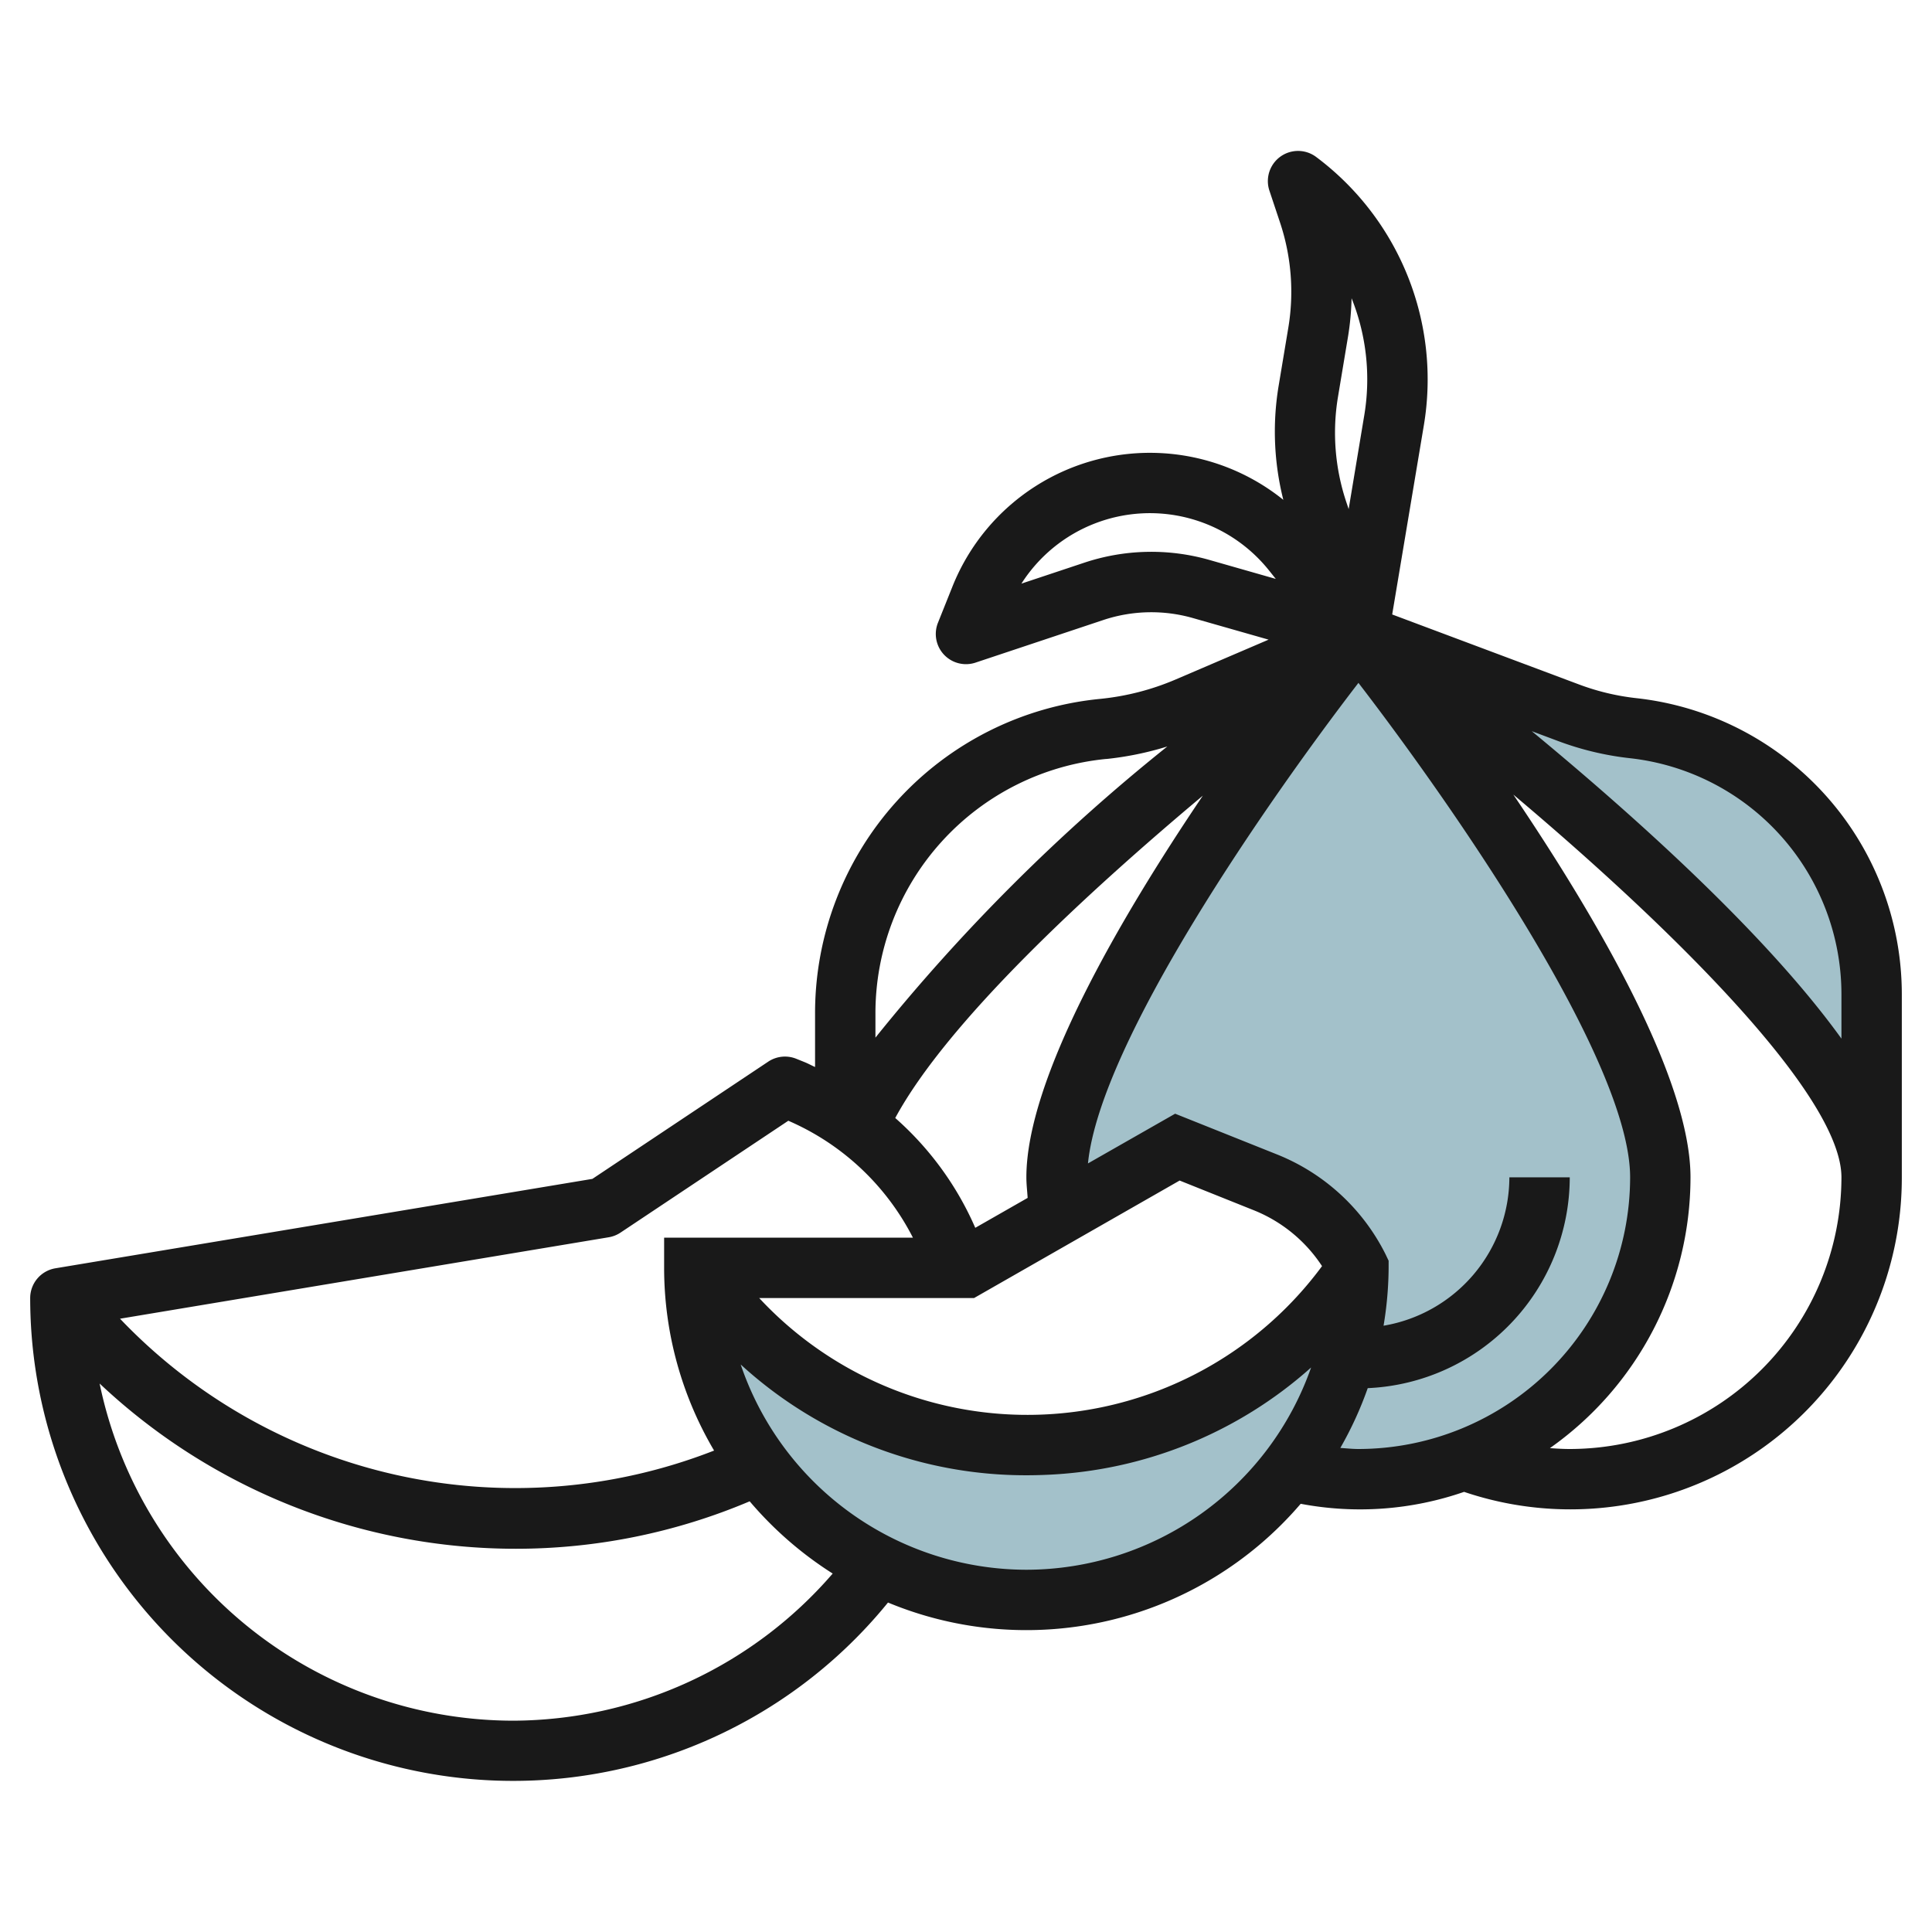
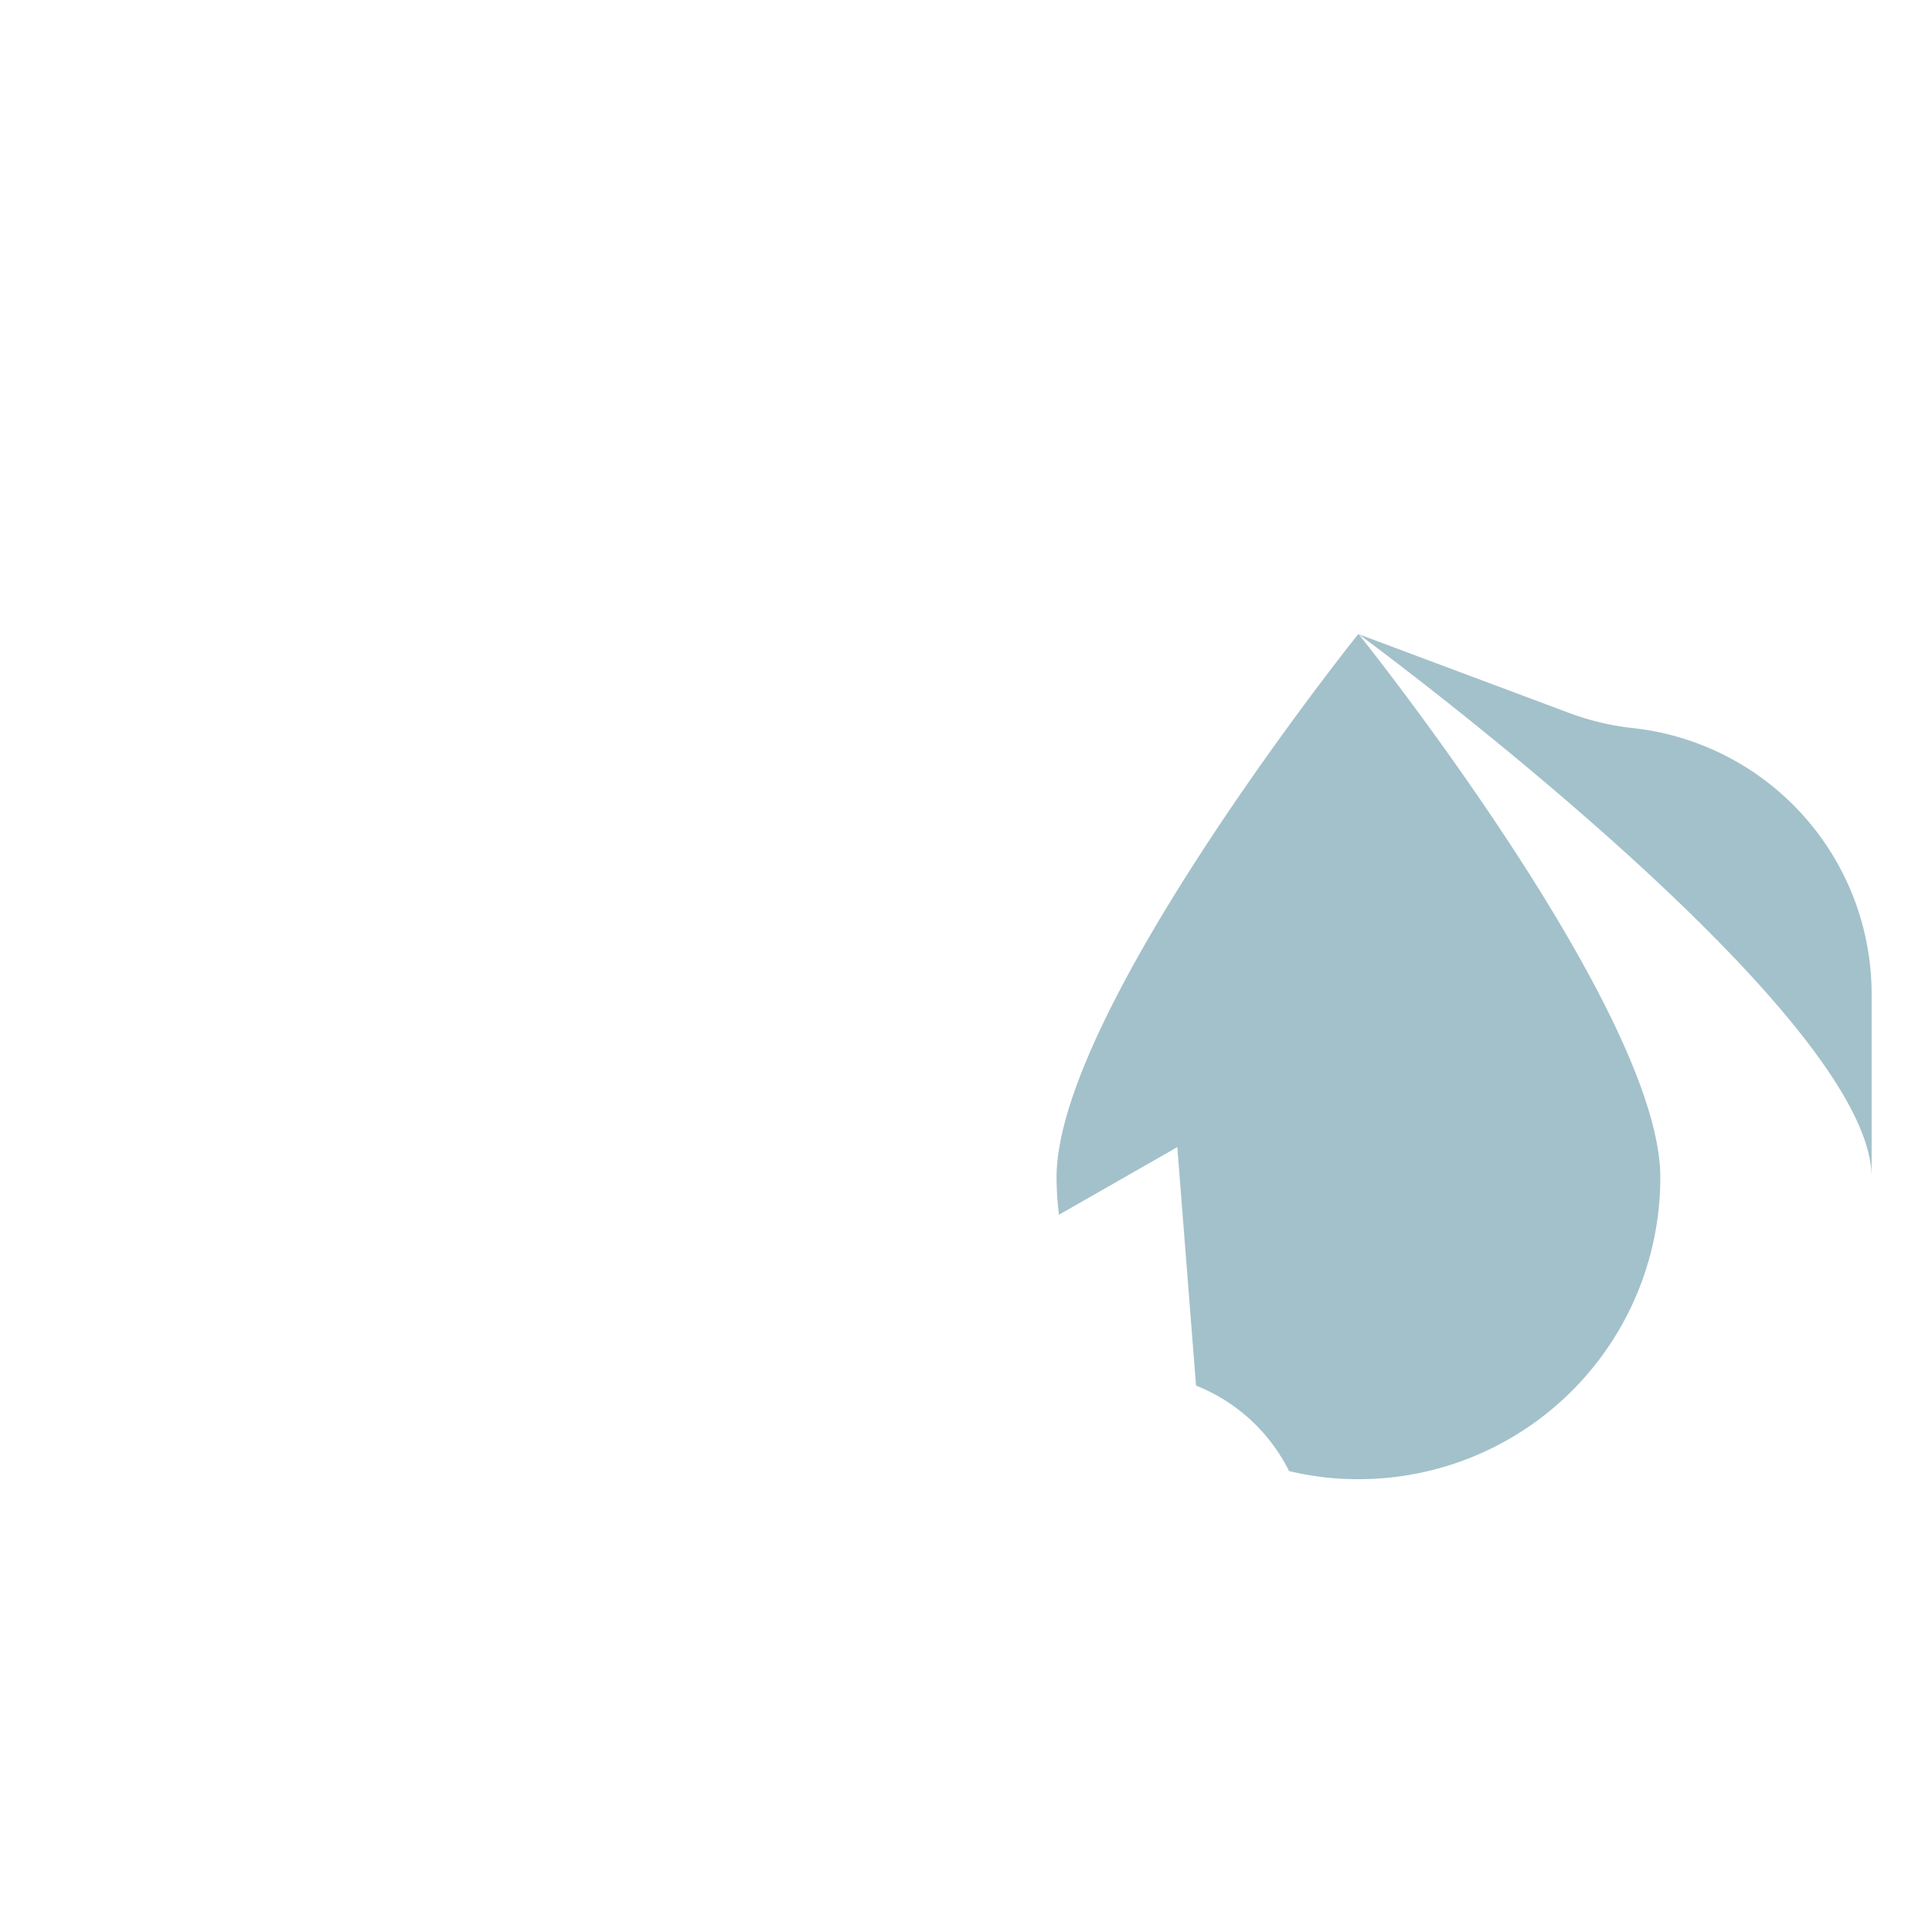
<svg xmlns="http://www.w3.org/2000/svg" id="Layer_3" data-name="Layer 3" viewBox="0 0 64 64" width="512" height="512">
-   <path d="M55,39A9.992,9.992,0,0,1,45,49a9.718,9.718,0,0,1-2.3-.27A10.948,10.948,0,0,0,45,42a5.838,5.838,0,0,0-3.08-2.83L39,38l-3.92,2.24A10.064,10.064,0,0,1,35,39c0-5.43,9.66-17.58,9.99-17.99L45,21l.01.01C45.34,21.42,55,33.57,55,39Z" style="fill:#a3c1ca" />
+   <path d="M55,39A9.992,9.992,0,0,1,45,49a9.718,9.718,0,0,1-2.3-.27a5.838,5.838,0,0,0-3.08-2.83L39,38l-3.92,2.24A10.064,10.064,0,0,1,35,39c0-5.43,9.66-17.58,9.99-17.99L45,21l.01.01C45.34,21.42,55,33.57,55,39Z" style="fill:#a3c1ca" />
  <path d="M62,32.95V39c0-5.43-16.47-17.61-16.99-17.99l6.95,2.6a8.785,8.785,0,0,0,2.14.51A8.866,8.866,0,0,1,62,32.95Z" style="fill:#a3c1ca" />
-   <path d="M45,42a11.011,11.011,0,0,1-15.89,9.86,11.128,11.128,0,0,1-3.98-3.35A10.936,10.936,0,0,1,23,42l.74.92A13.18,13.18,0,0,0,45,42Z" style="fill:#a3c1ca" />
-   <path d="M54.211,23.128a7.868,7.868,0,0,1-1.9-.453l-6.193-2.32L47.165,14.1A9.2,9.2,0,0,0,43.6,5.2a1,1,0,0,0-1.549,1.116l.354,1.062a7.244,7.244,0,0,1,.273,3.473L42.35,12.82a9.237,9.237,0,0,0,.162,3.738A7.046,7.046,0,0,0,31.551,19.43l-.48,1.2a1,1,0,0,0,1.245,1.32l4.226-1.409a5.03,5.03,0,0,1,2.982-.065l2.5.713-3.075,1.318a8.476,8.476,0,0,1-2.5.644A10.459,10.459,0,0,0,27,33.59v1.756c-.12-.053-.233-.117-.355-.165l-.273-.11a1,1,0,0,0-.927.1l-5.821,3.881L1.835,42.014A1,1,0,0,0,1,43,16,16,0,0,0,29.416,53.086a11.956,11.956,0,0,0,13.671-3.271A10.527,10.527,0,0,0,48.5,49.42,10.98,10.98,0,0,0,63,39V32.948A9.87,9.87,0,0,0,54.211,23.128ZM32.266,43l6.811-3.893,2.476.992a4.862,4.862,0,0,1,2.241,1.843A12.131,12.131,0,0,1,25.15,43Zm.041-2.327a10.349,10.349,0,0,0-2.651-3.638c1.733-3.2,6.362-7.47,10.19-10.678C37.069,30.47,34,35.751,34,39c0,.228.028.454.042.682ZM44.322,13.149l.328-1.969a9.1,9.1,0,0,0,.123-1.3,7.218,7.218,0,0,1,.419,3.884l-.516,3.1-.081-.242A7.244,7.244,0,0,1,44.322,13.149Zm-8.413,5.494-2.073.69a5.05,5.05,0,0,1,8.2-.439l.226.283-2.188-.625A7.015,7.015,0,0,0,35.909,18.643Zm.738,6.5a10.5,10.5,0,0,0,2.022-.415A62.377,62.377,0,0,0,29,34.373V33.59A8.464,8.464,0,0,1,36.647,25.141ZM20.165,40.986a1.007,1.007,0,0,0,.39-.154l5.559-3.706A8.361,8.361,0,0,1,30.242,41H22v1a11.908,11.908,0,0,0,1.655,6.052A18.082,18.082,0,0,1,3.976,43.684ZM17,57A14.012,14.012,0,0,1,3.3,45.831a20.105,20.105,0,0,0,13.79,5.474,19.862,19.862,0,0,0,7.744-1.572,12.121,12.121,0,0,0,2.75,2.393A14.048,14.048,0,0,1,17,57Zm17-5a10.011,10.011,0,0,1-9.464-6.8,13.985,13.985,0,0,0,9.472,3.67c.212,0,.426-.005.639-.014A14.026,14.026,0,0,0,43.432,45.3,10.012,10.012,0,0,1,34,52Zm10.4-4.035a11.968,11.968,0,0,0,.908-1.981A7,7,0,0,0,52,39H50a5,5,0,0,1-4.168,4.916A11.984,11.984,0,0,0,46,42v-.236l-.1-.211a6.874,6.874,0,0,0-3.6-3.312l-3.372-1.348L36.04,38.54c.408-4.052,5.985-12.052,8.96-15.919,3.089,4.015,9,12.5,9,16.379a9.01,9.01,0,0,1-9,9C44.8,48,44.6,47.978,44.4,47.965ZM52,48c-.22,0-.439-.013-.657-.029A10.983,10.983,0,0,0,56,39c0-3.258-3.086-8.559-5.869-12.678C55.562,30.894,61,36.33,61,39A9.01,9.01,0,0,1,52,48Zm9-13.594c-2.479-3.443-6.8-7.328-10.259-10.185l.871.326a9.867,9.867,0,0,0,2.378.569A7.872,7.872,0,0,1,61,32.948Z" style="fill:#191919" />
</svg>